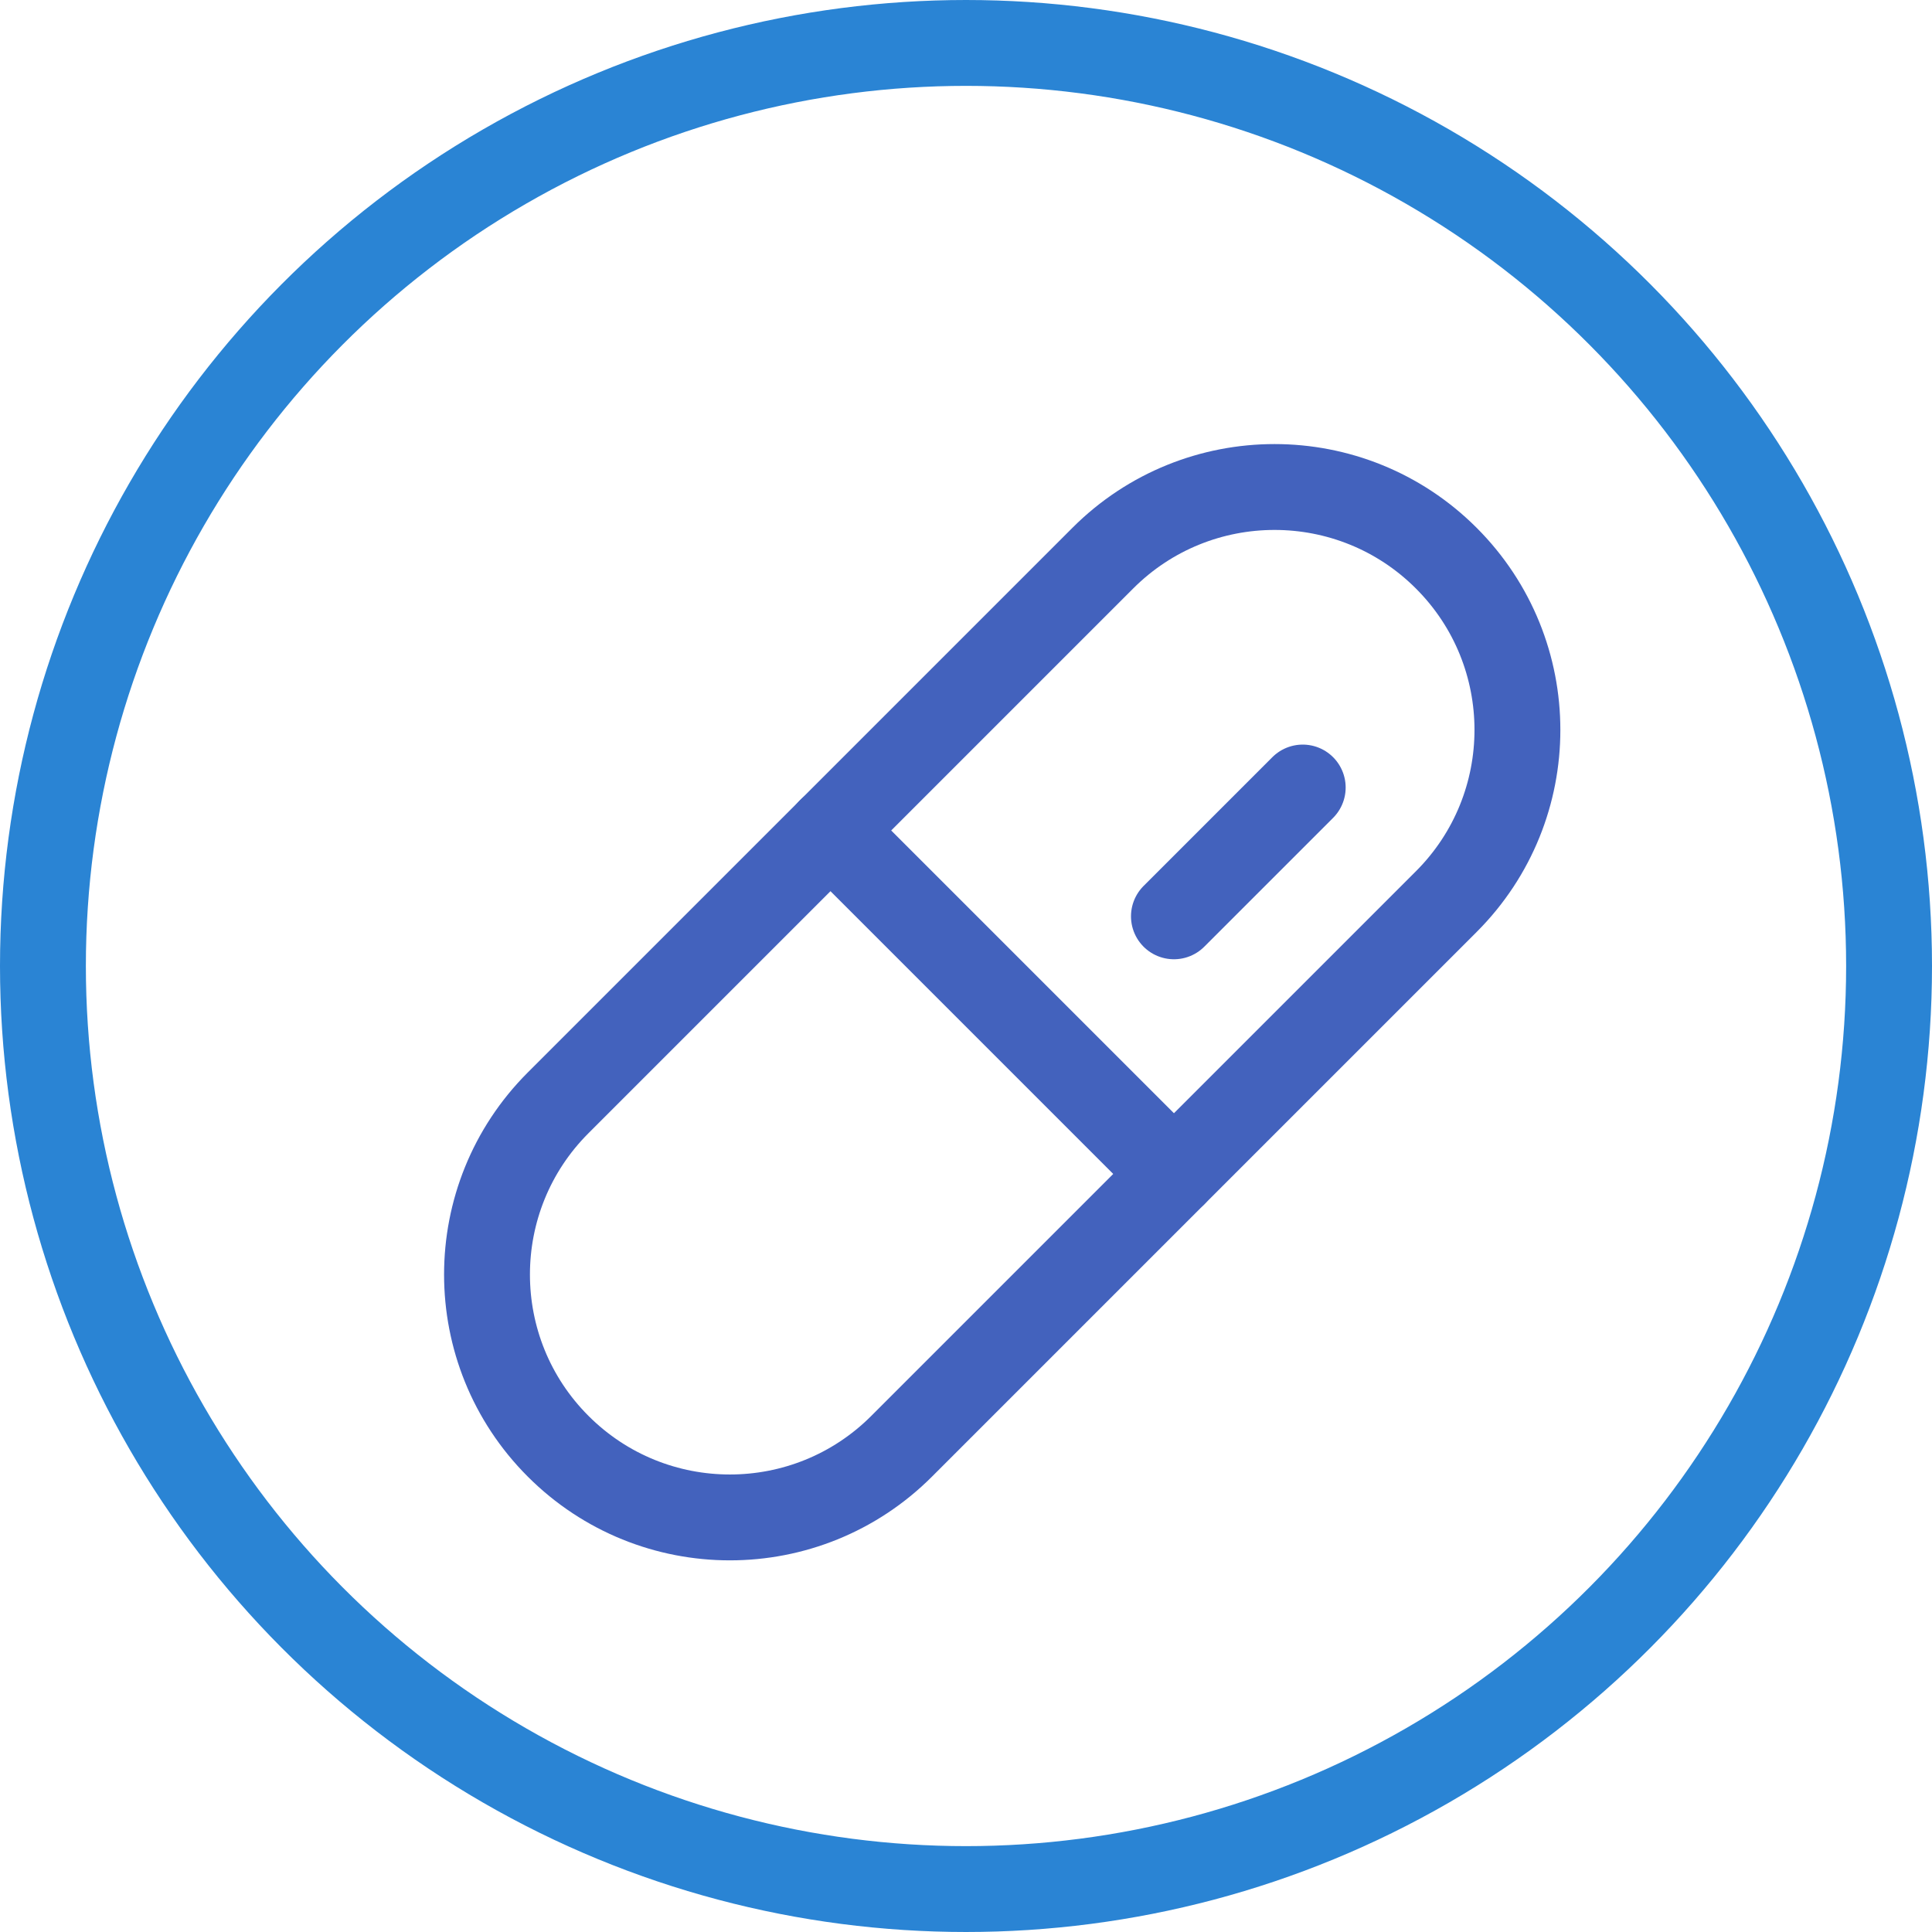
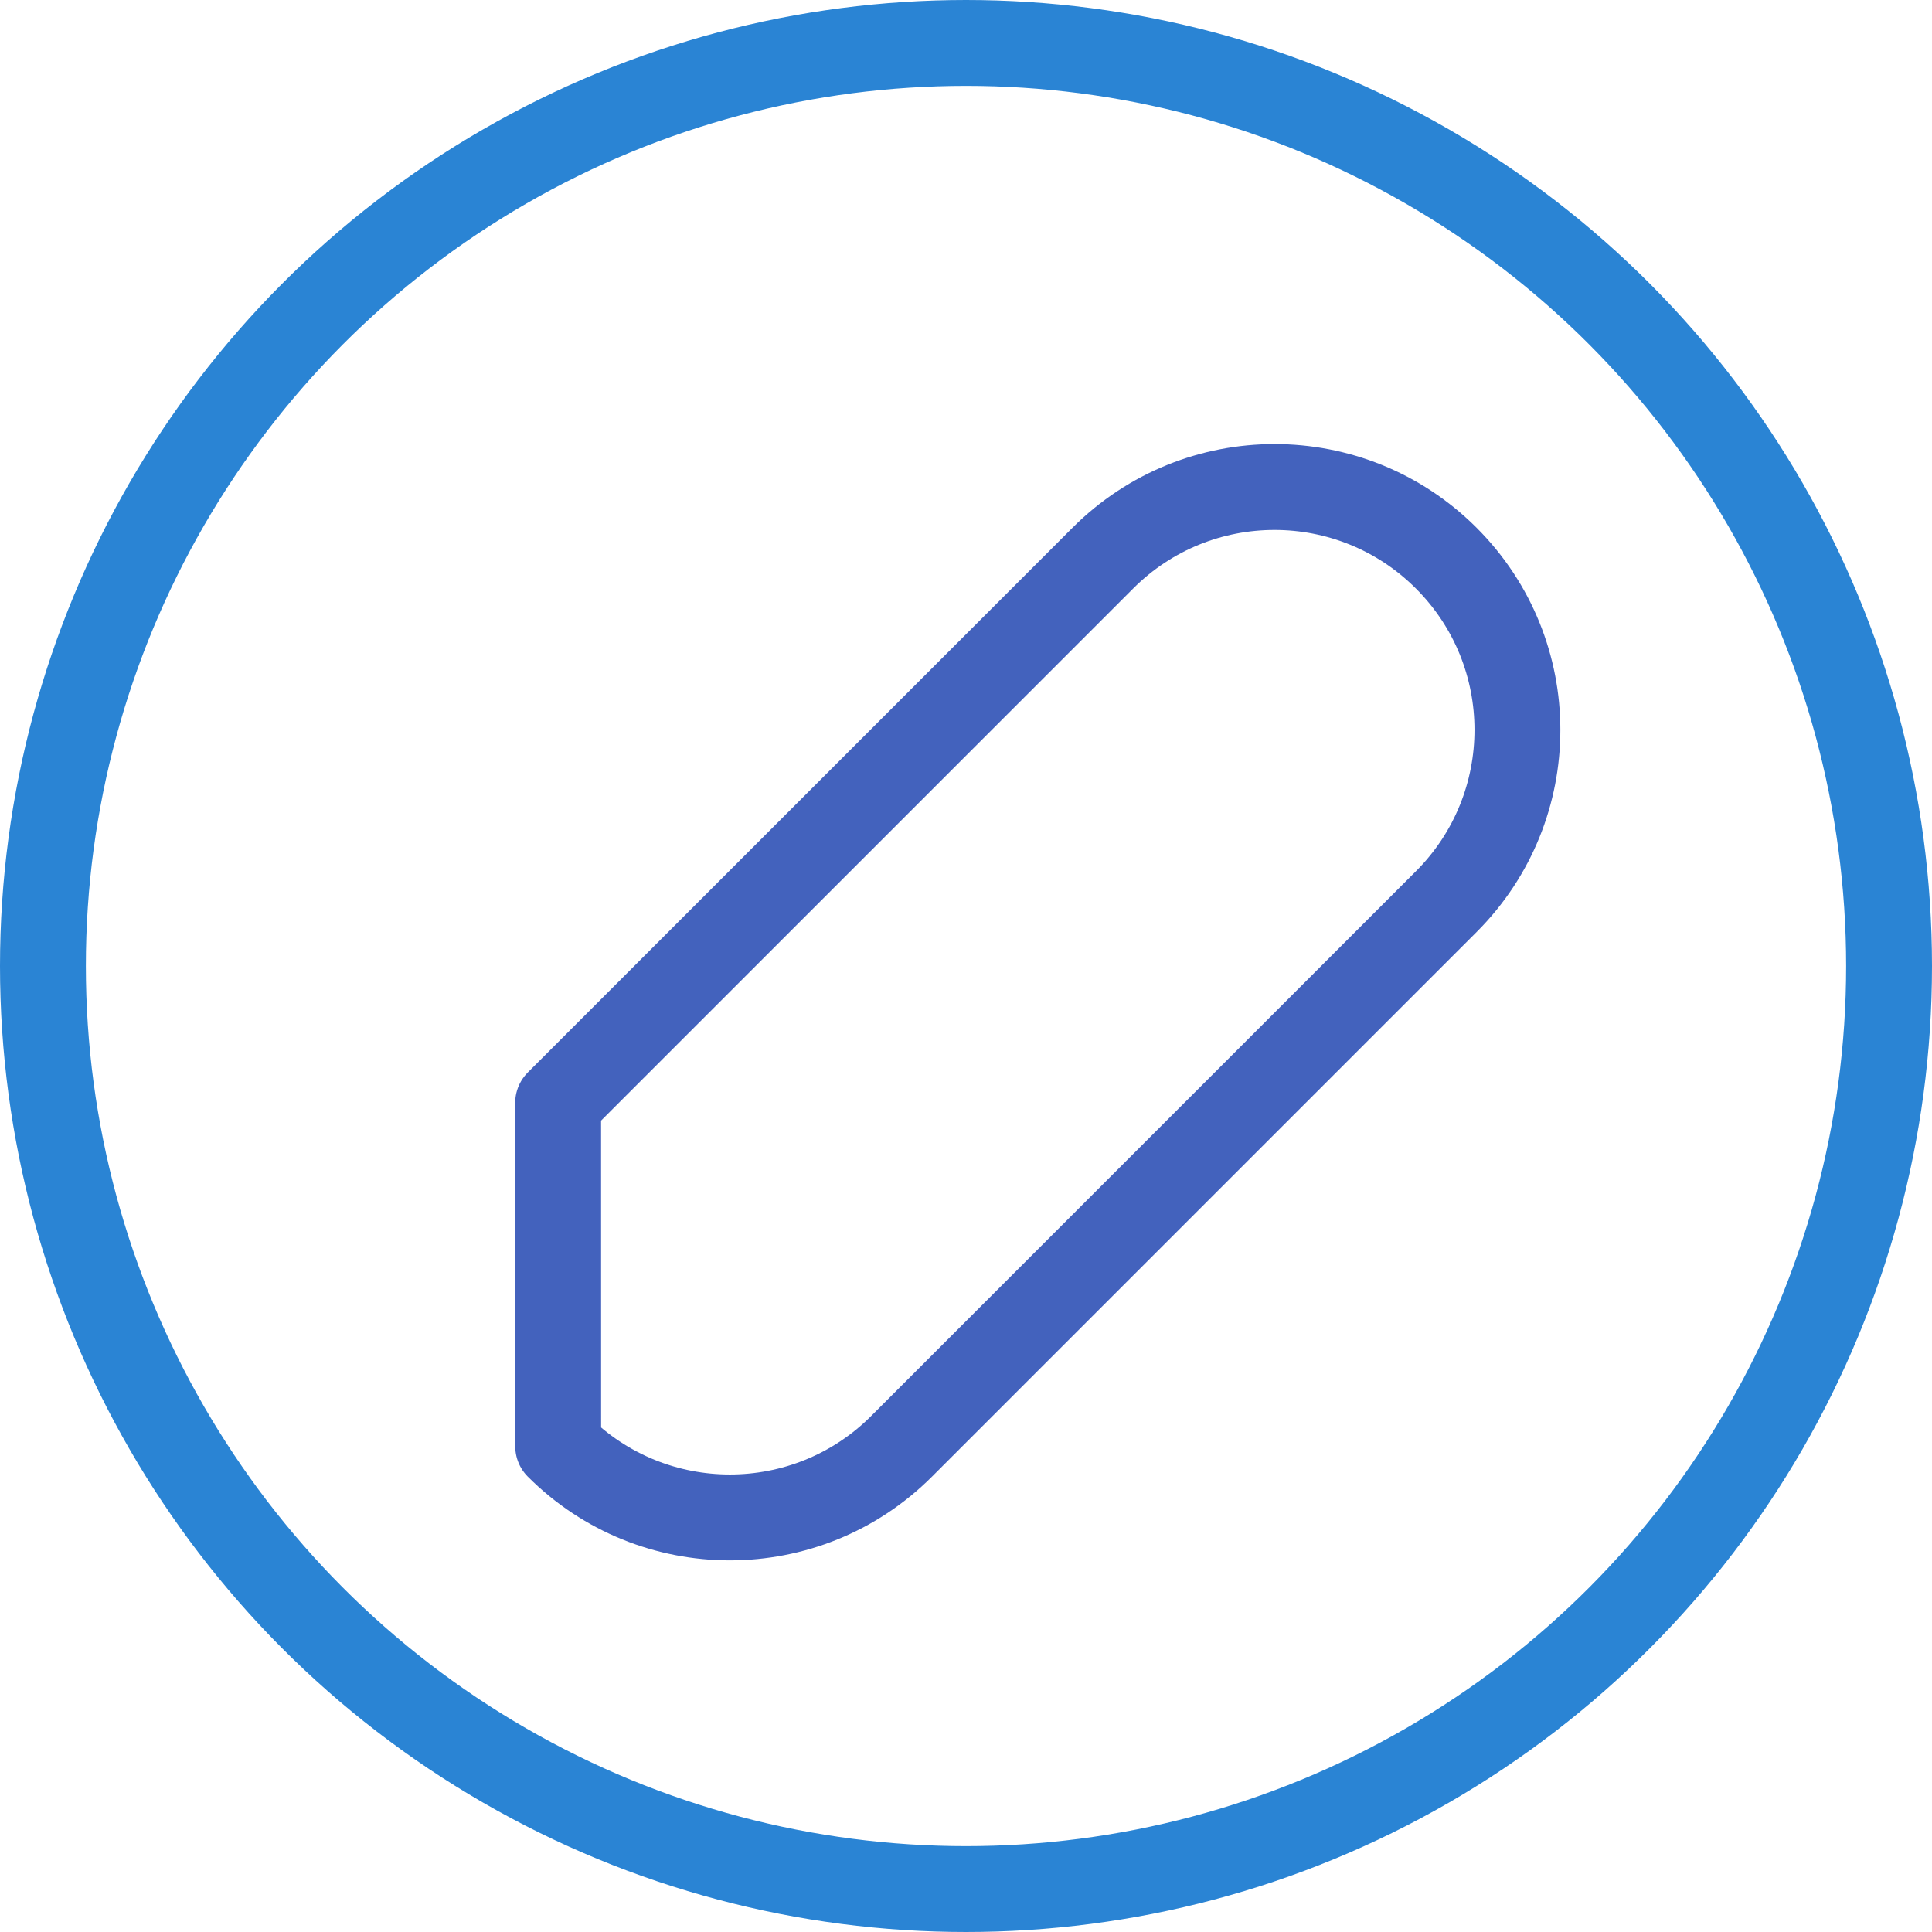
<svg xmlns="http://www.w3.org/2000/svg" width="45" height="45" viewBox="0 0 45 45" fill="none">
  <circle cx="22.5" cy="22.5" r="21.5" stroke="#2a84d4" stroke-width="2" />
-   <path d="M25.687 13 13 25.687c-2.209 2.209-2.209 5.79.0 7.999L13.001 33.687c2.209 2.209 5.79 2.209 7.999.0L33.687 21c2.209-2.209 2.209-5.79.0-7.999L33.686 13c-2.209-2.209-5.79-2.209-7.999.0z" stroke="#4362bd" stroke-width="2" stroke-linecap="round" stroke-linejoin="round" />
-   <path d="M19.343 19.343l8 8" stroke="#4362bd" stroke-width="2" stroke-linecap="round" stroke-linejoin="round" />
-   <path d="M27.343 21.343l3-3" stroke="#4362bd" stroke-width="2" stroke-linecap="round" stroke-linejoin="round" />
+   <path d="M25.687 13 13 25.687L13.001 33.687c2.209 2.209 5.79 2.209 7.999.0L33.687 21c2.209-2.209 2.209-5.79.0-7.999L33.686 13c-2.209-2.209-5.79-2.209-7.999.0z" stroke="#4362bd" stroke-width="2" stroke-linecap="round" stroke-linejoin="round" />
</svg>